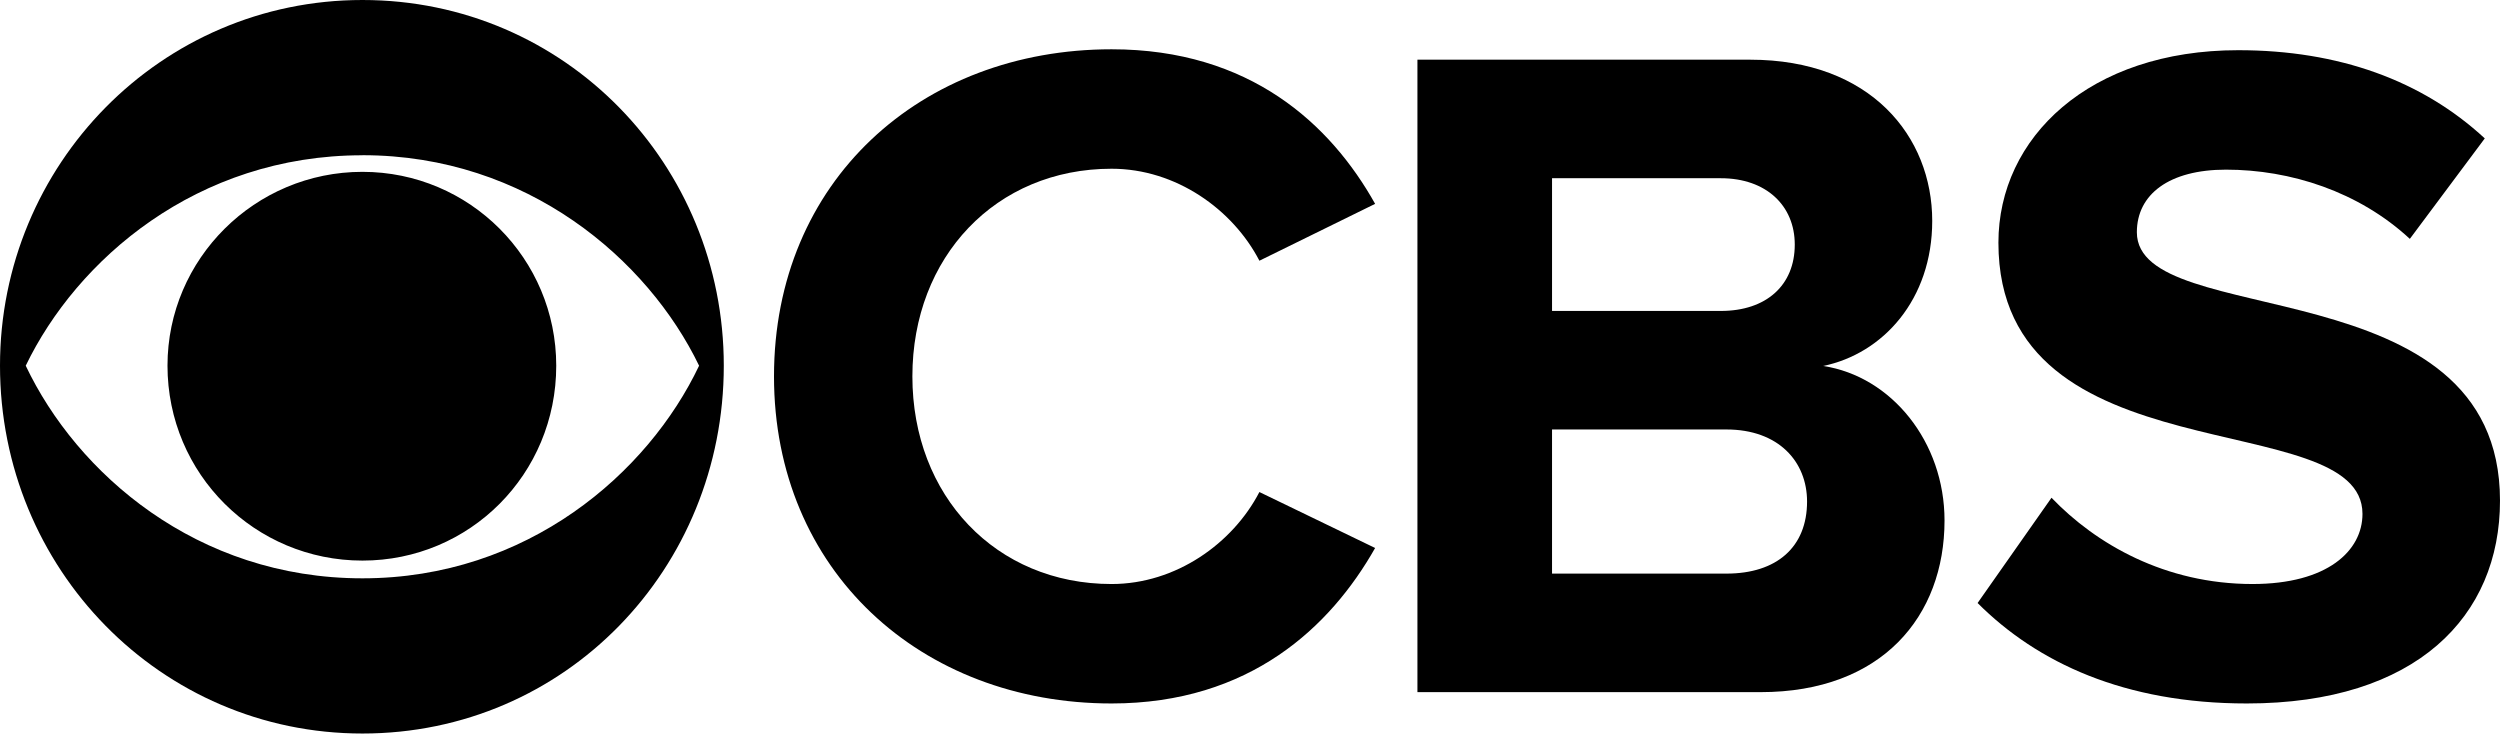
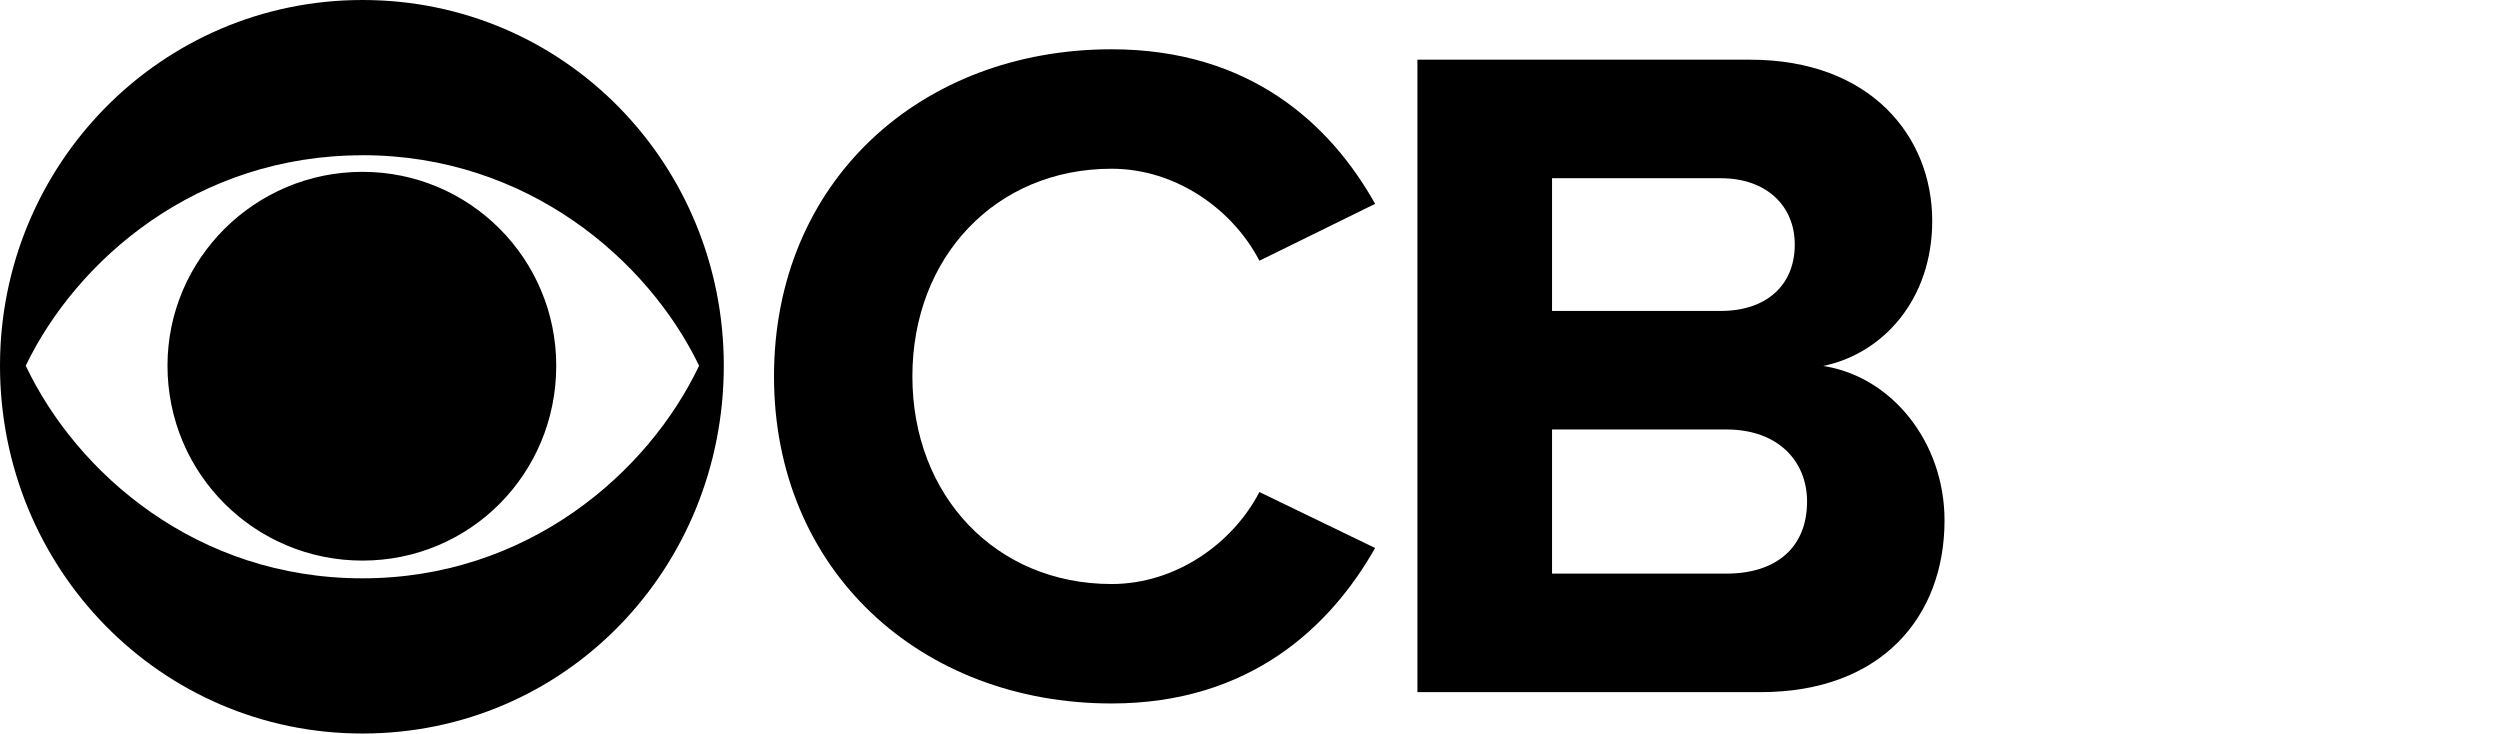
<svg xmlns="http://www.w3.org/2000/svg" version="1.1" id="svg1" width="1000" height="293.409" viewBox="0 0 1000 293.409" xml:space="preserve">
  <defs id="defs1" />
  <path fill="#010101" d="m 309.6,150.554 c 0,-78.121 58.785,-130.841 135.029,-130.841 55.353,0 87.595,29.976 105.42,61.829 l -46.291,22.746 C 493.141,83.785 470.396,67.493 444.63,67.493 c -46.291,0 -79.677,35.285 -79.677,83.063 0,47.766 33.386,83.053 79.677,83.053 25.766,0 48.512,-16.293 59.13,-36.796 l 46.291,22.38 c -17.825,31.485 -50.066,62.194 -105.42,62.194 -76.244,0 -135.029,-53.09 -135.029,-130.833 z" id="path2-8" style="fill:#000000;fill-opacity:1;stroke-width:0.992" />
  <path fill="#010101" d="M 566.972,276.855 V 23.877 h 133.107 c 48.167,0 72.813,30.709 72.813,64.483 0,31.463 -19.703,53.087 -43.614,58.03 27.298,4.164 48.534,30.331 48.534,61.818 0,38.258 -25.012,68.648 -73.568,68.648 z M 717.906,97.834 c 0,-15.56 -11.395,-26.544 -29.588,-26.544 h -67.503 v 53.087 h 67.503 c 18.193,0 29.588,-10.252 29.588,-26.544 z m 4.919,102.776 c 0,-15.925 -11.372,-28.82 -32.242,-28.82 h -69.768 v 57.652 h 69.768 c 20.115,0 32.242,-10.618 32.242,-28.831 z" id="path3-2" style="fill:#000000;fill-opacity:1;stroke-width:0.992" />
-   <path fill="#010101" d="m 791.037,241.203 29.564,-42.103 c 17.825,18.578 45.512,34.507 80.409,34.507 29.952,0 43.98,-13.273 43.98,-28.053 0,-44.015 -145.625,-13.273 -145.625,-108.477 0,-42.081 36.407,-76.999 95.947,-76.999 40.205,0 73.566,12.127 98.6,35.285 L 963.936,95.546 C 943.48,76.599 916.157,67.859 890.394,67.859 c -22.747,0 -35.651,9.885 -35.651,25.034 0,39.838 145.257,12.905 145.257,107.353 0,46.222 -33.386,81.141 -101.279,81.141 -48.922,0 -83.795,-16.294 -107.684,-40.183 z" id="path4-4" style="fill:#000000;fill-opacity:1;stroke-width:0.992" />
  <path d="M 144.977,0 C 64.218,0 0,65.938 0,146.257 c 0,81.199 64.218,147.153 144.977,147.153 81.185,0 144.541,-65.942 144.541,-147.127 C 289.532,65.963 226.162,0 144.977,0 Z m 0,62.082 c 65.941,0 114.246,41.876 134.66,84.201 -20.413,42.971 -68.719,85.046 -134.66,85.046 -66.367,0 -114.286,-42.089 -134.685,-85.046 20.399,-42.311 68.332,-84.175 134.685,-84.175 v -0.025 z m 0,6.656 c -42.957,0 -77.98,34.768 -77.98,77.519 0,43.397 35.023,77.98 77.98,77.98 42.957,0 77.519,-34.585 77.519,-77.954 0,-42.751 -34.562,-77.544 -77.519,-77.544 z" id="path3003" style="fill:#000000;fill-opacity:1;stroke-width:0.819" />
</svg>